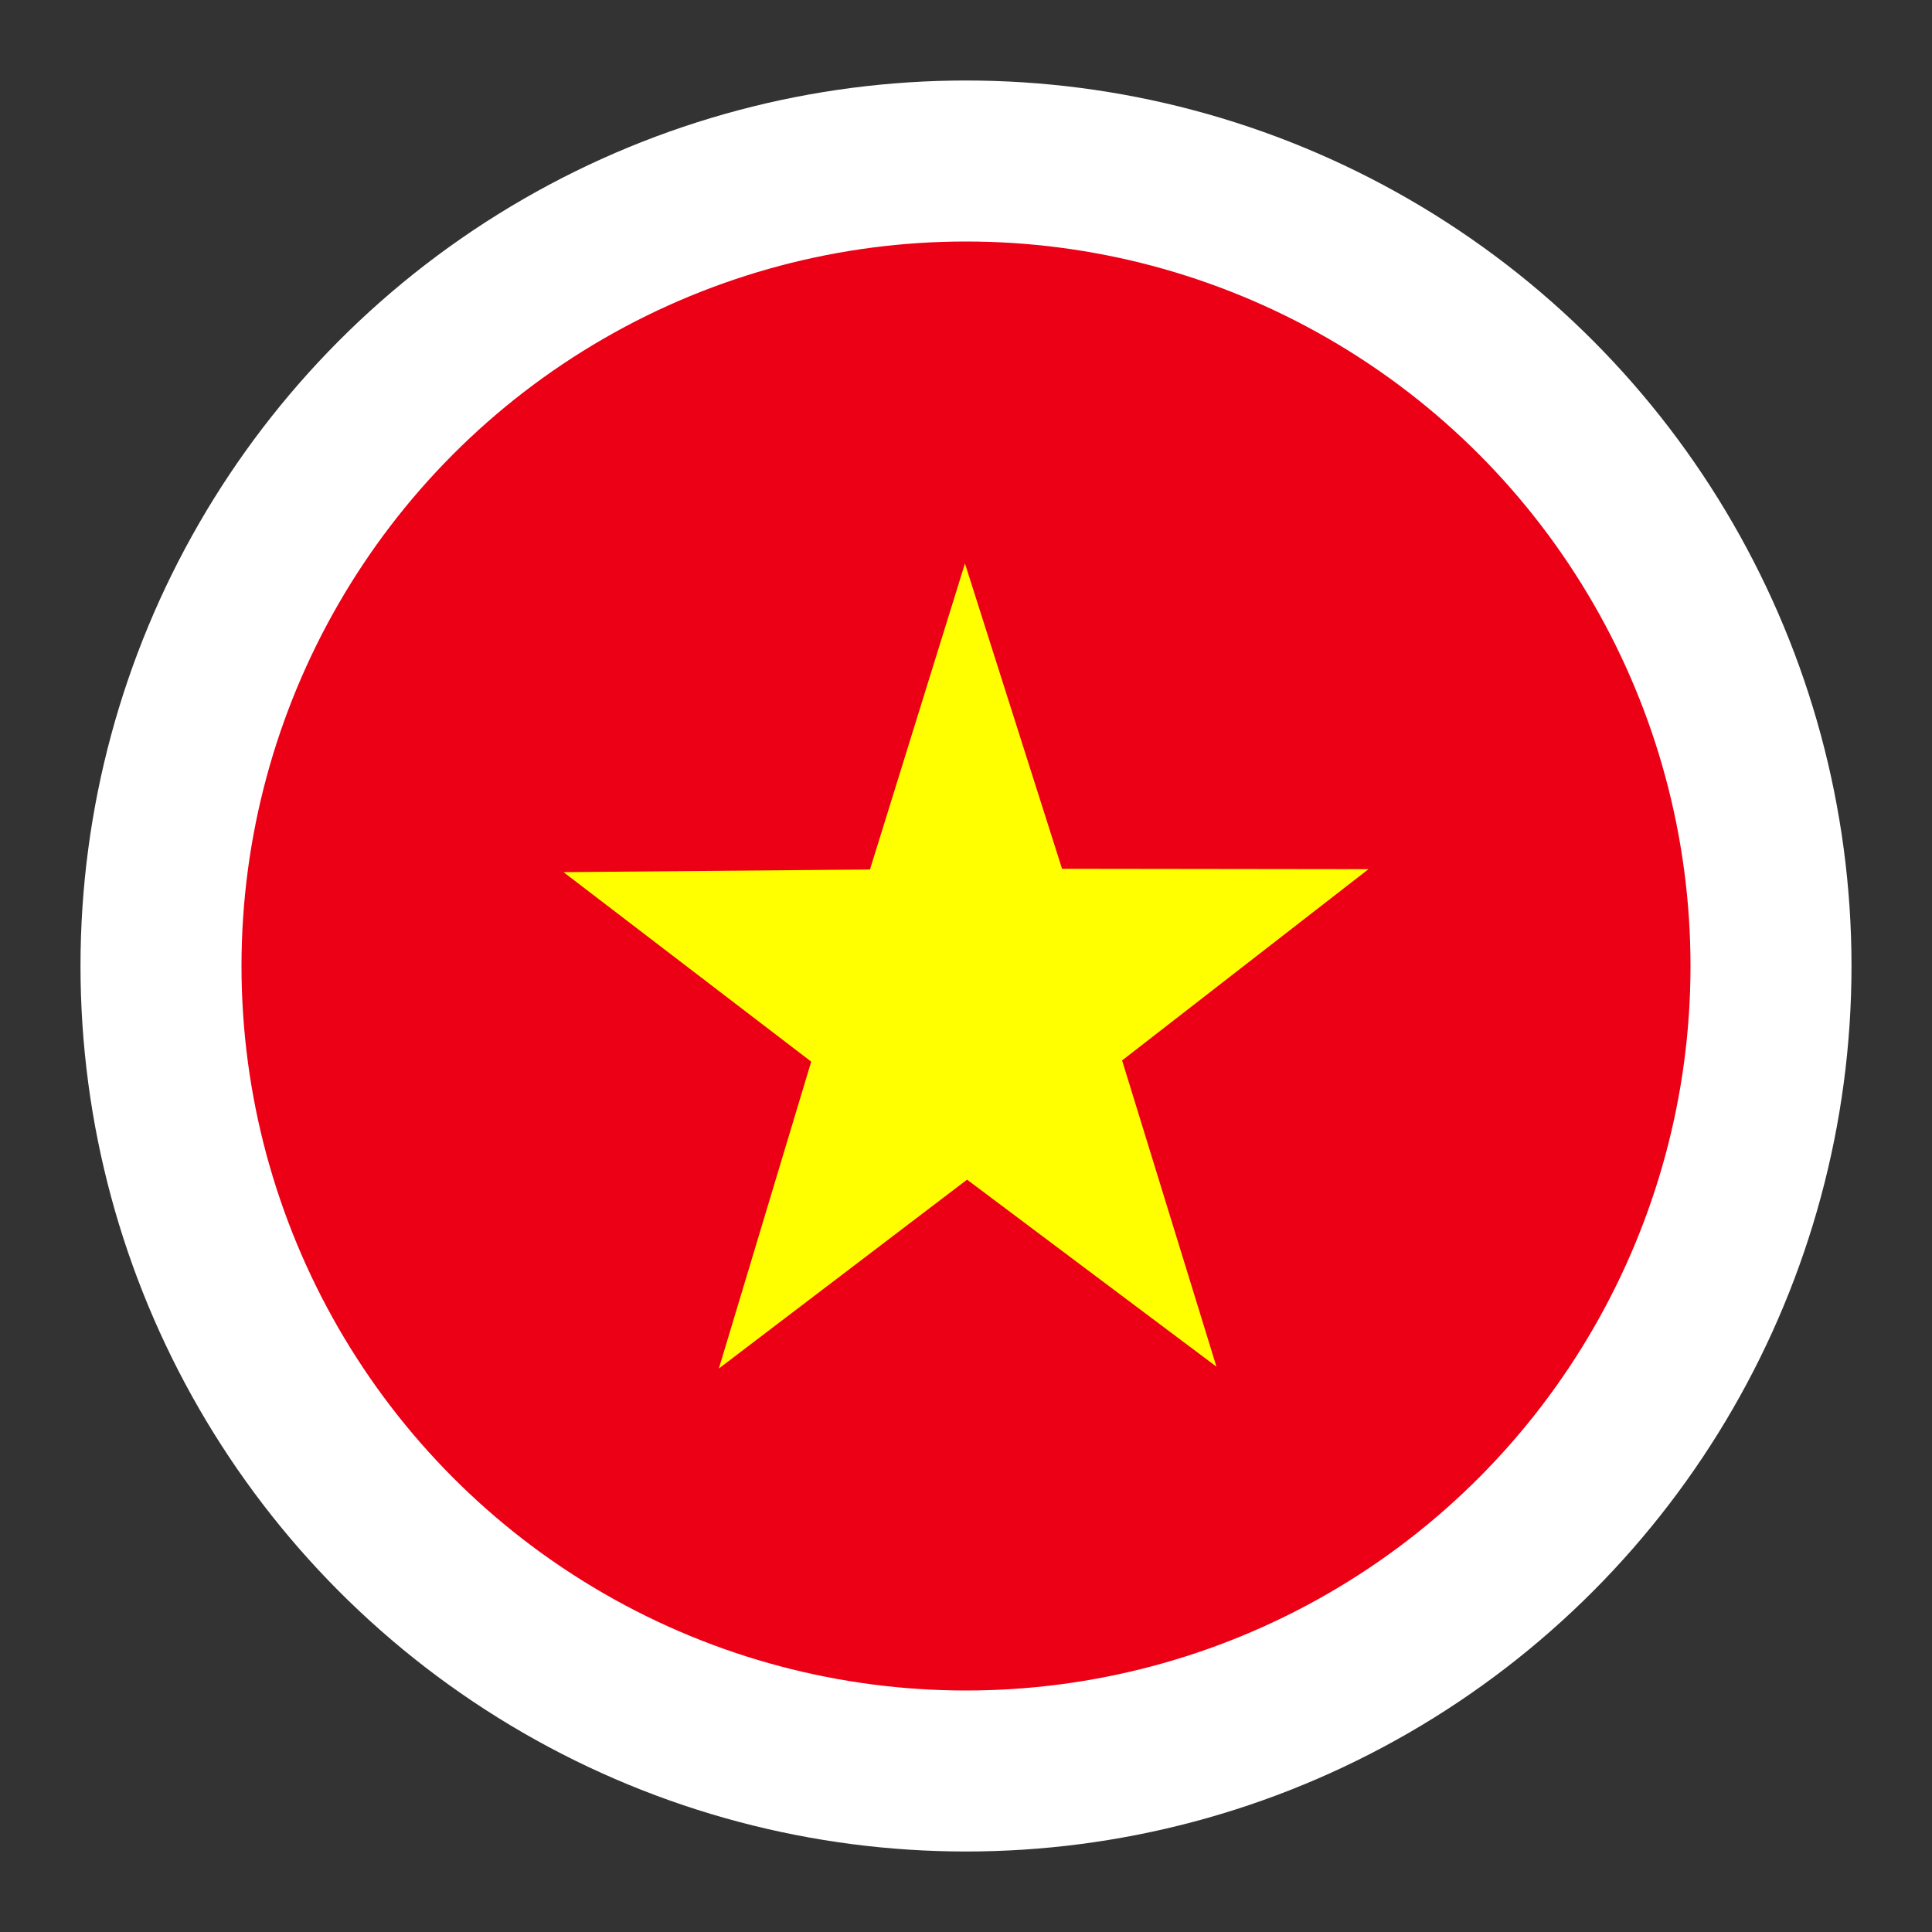
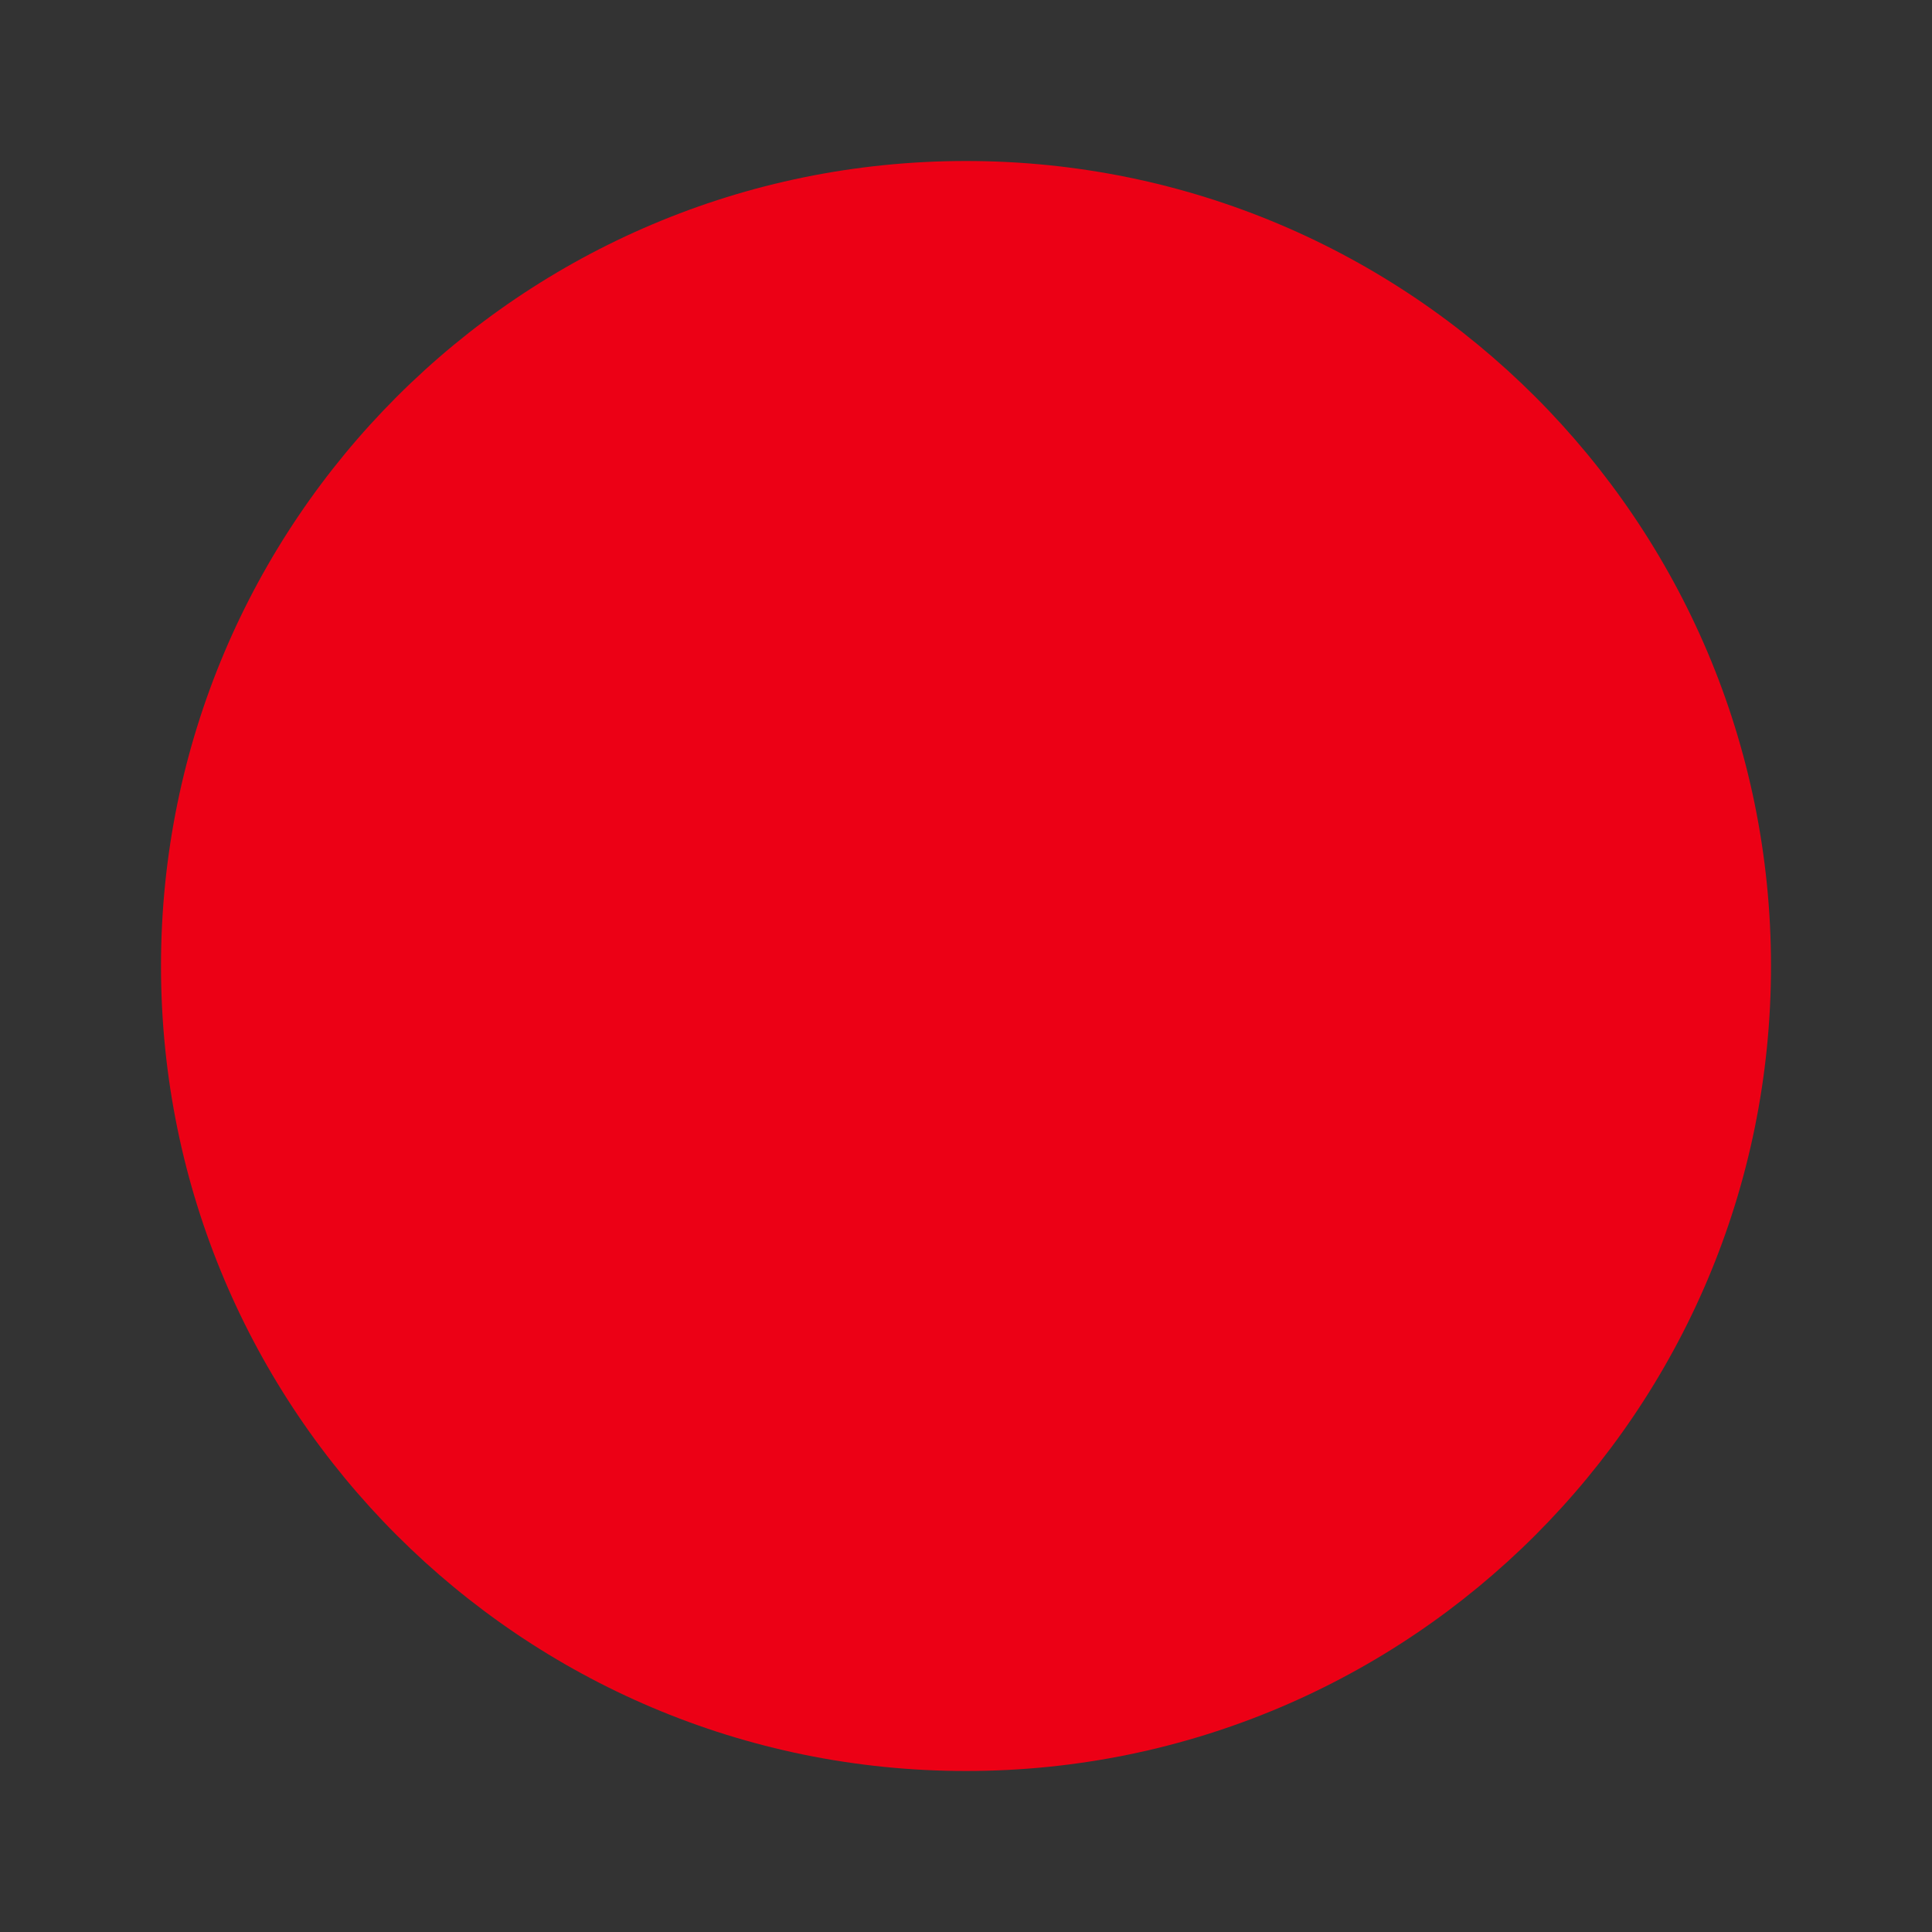
<svg xmlns="http://www.w3.org/2000/svg" width="24" height="24" viewBox="0 0 24 24">
  <rect x="0" y="0" width="24" height="24" fill="#333333" stroke="none" />
  <g fill="none" fill-rule="evenodd">
-     <rect width="24" height="24" />
    <g fill-rule="nonzero" transform="translate(2 2)">
      <path fill="#EC0015" d="M0,10 C0,4.477 4.476,0 10,0 L10,0 C15.523,0 20,4.476 20,10 L20,10 C20,15.523 15.524,20 10,20 L10,20 C4.477,20 0,15.524 0,10 L0,10 Z" />
-       <polygon fill="#FF0" points="13.111 14.977 10.013 12.654 6.93 15 8.077 11.188 5 8.834 8.807 8.801 9.987 5 11.193 8.792 15 8.797 11.939 11.173 13.111 14.977" />
    </g>
-     <circle cx="12" cy="12" r="10" stroke="#ffffff" stroke-width="2" />
  </g>
</svg>